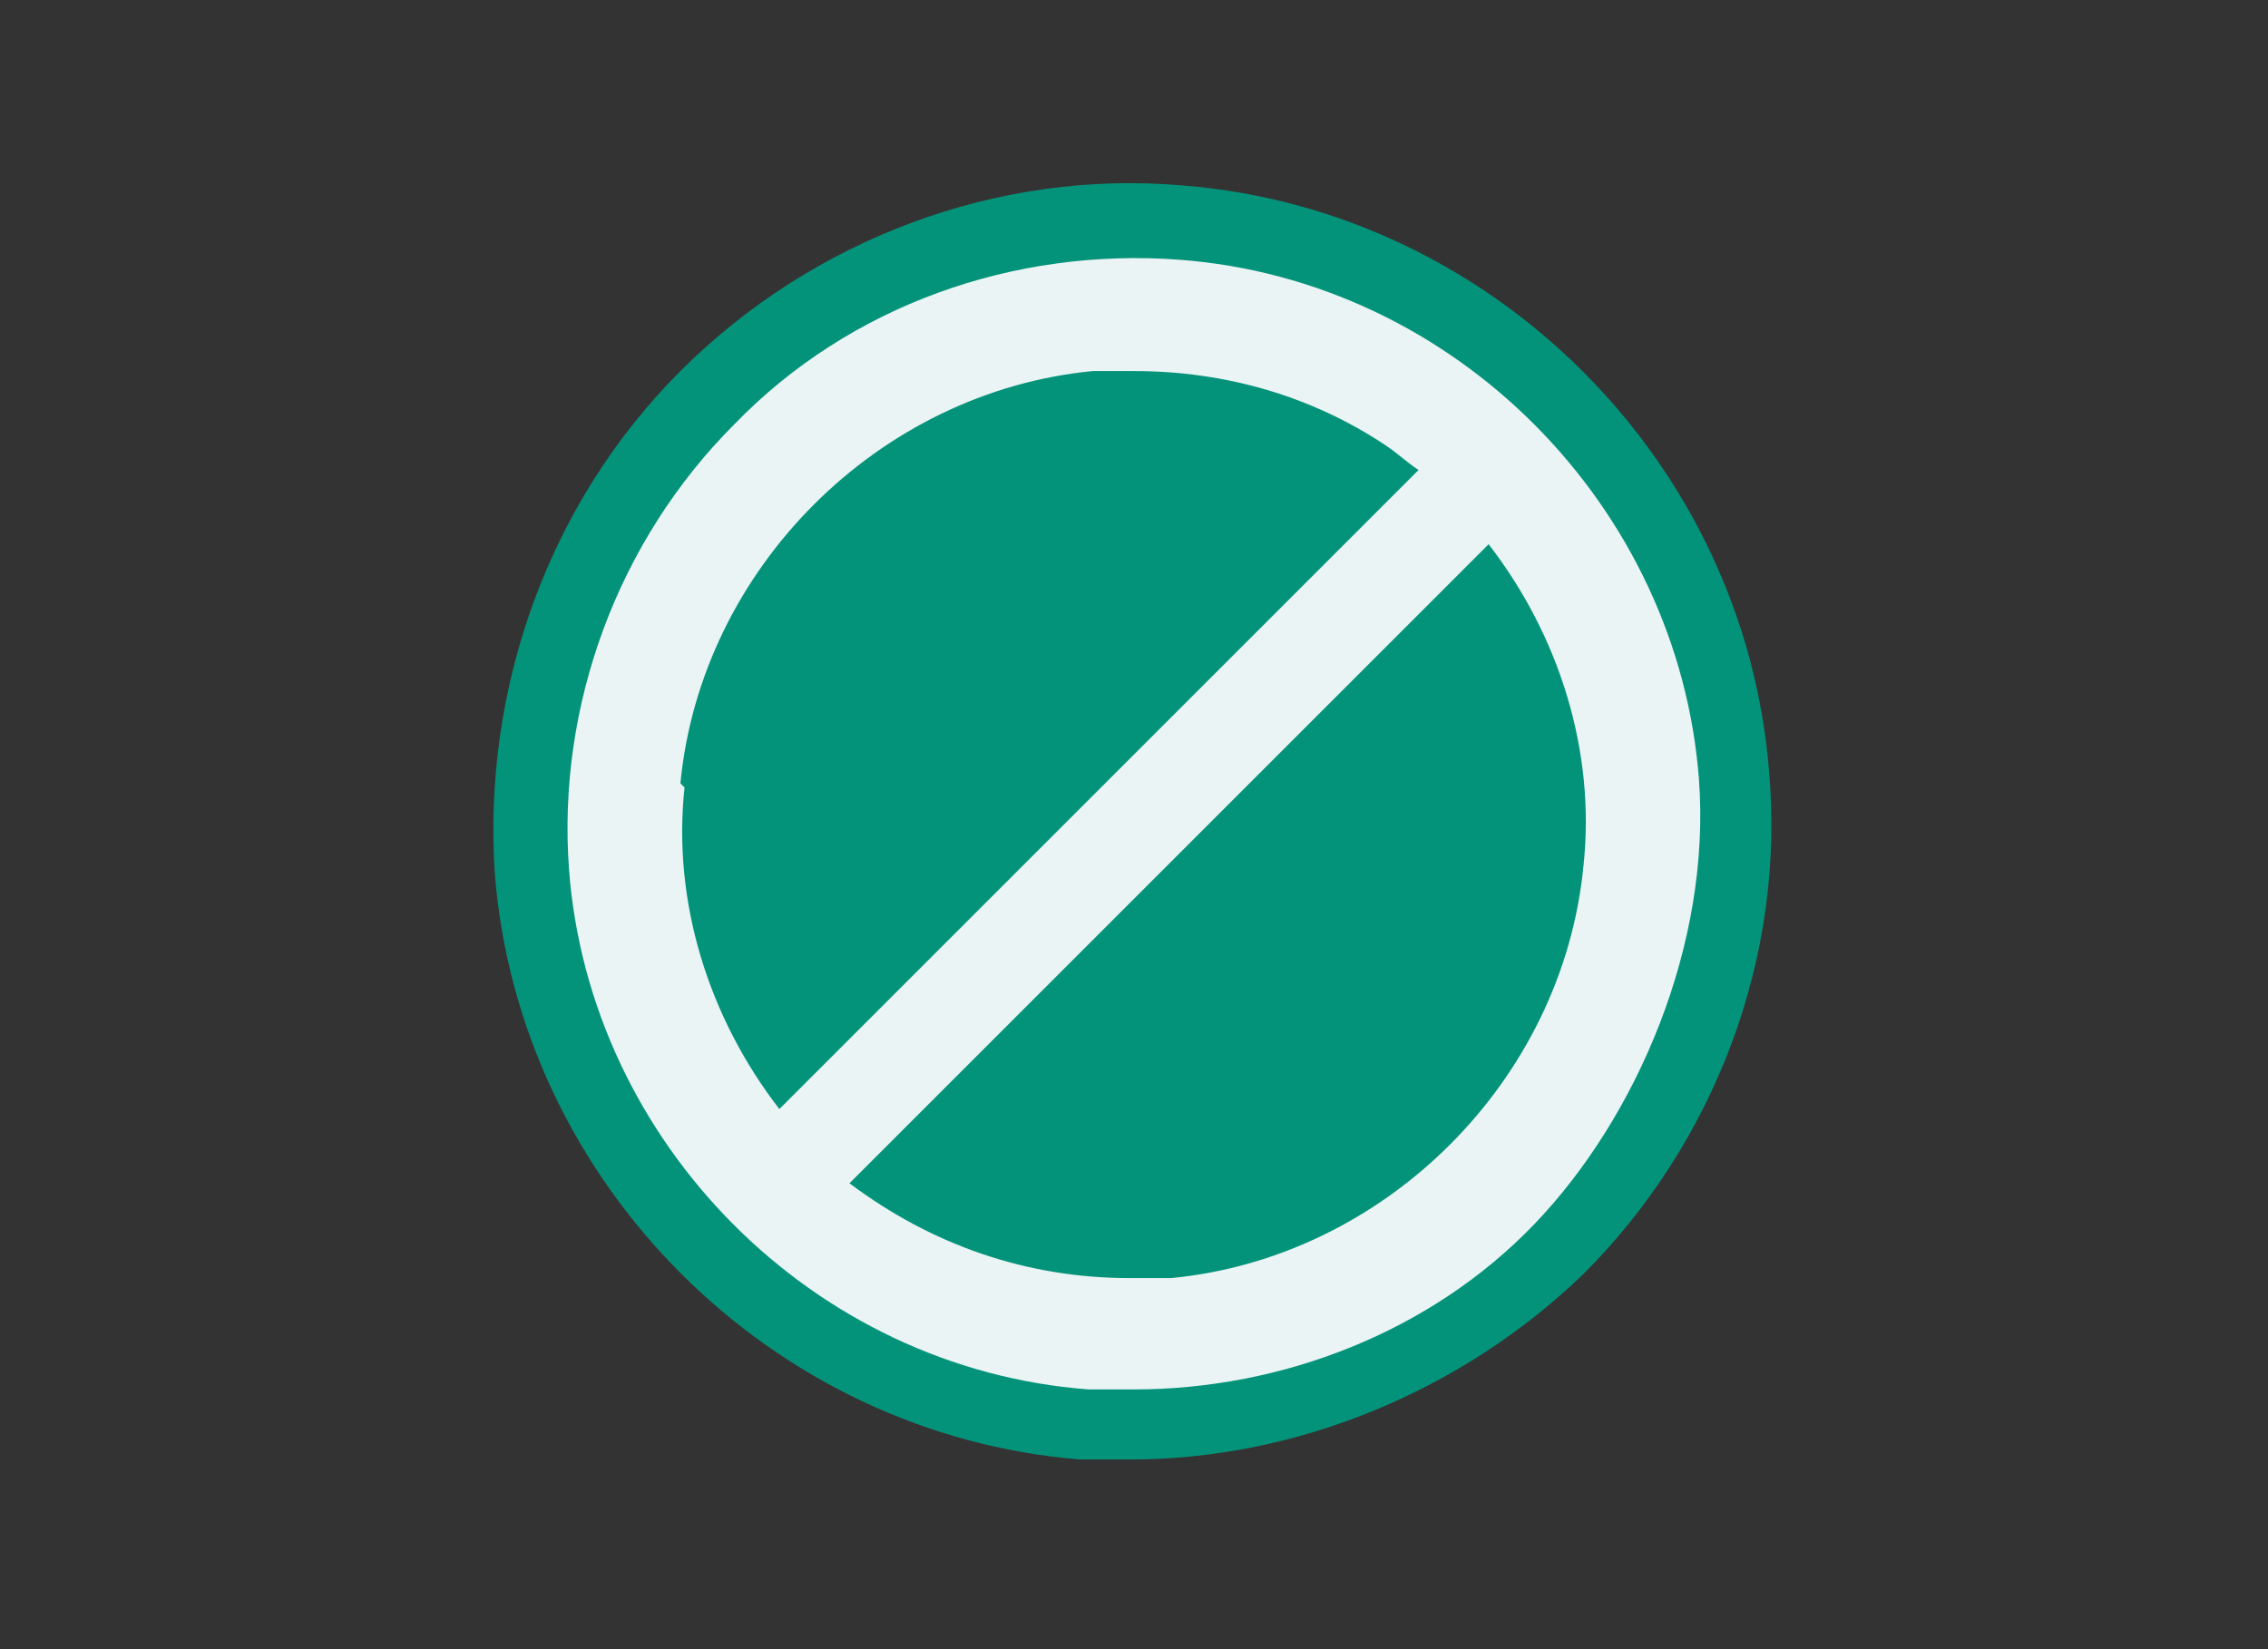
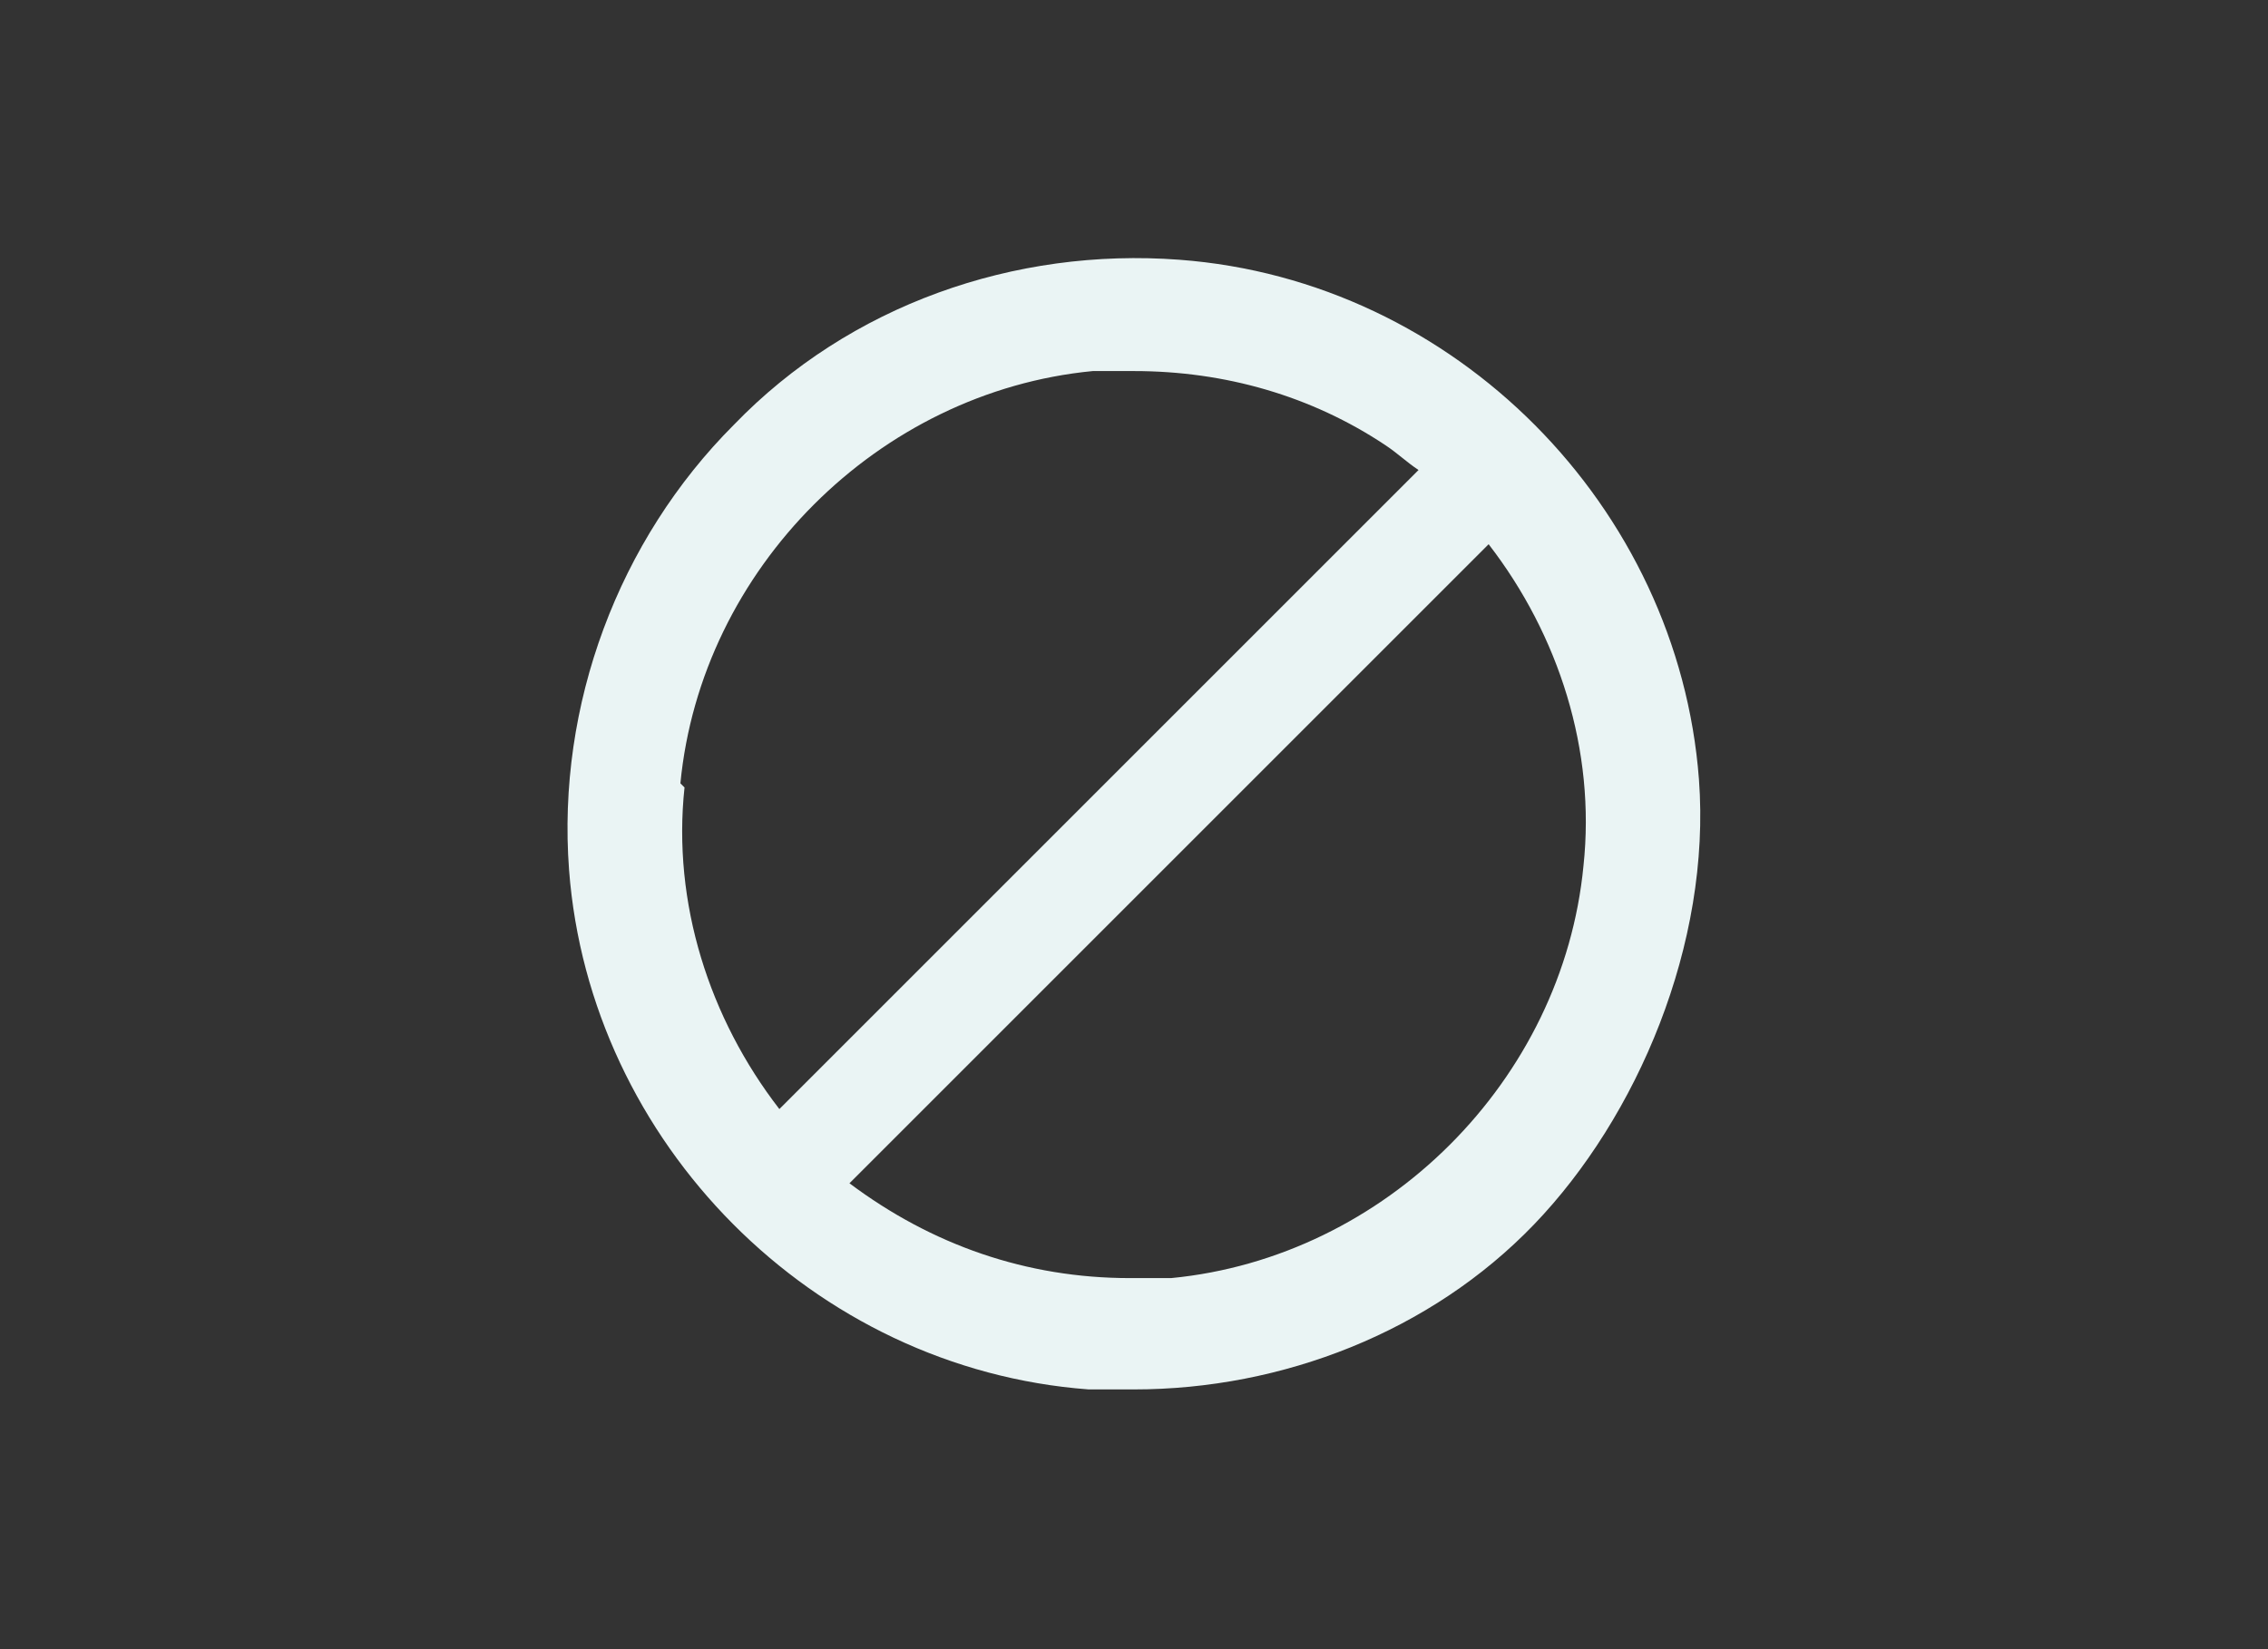
<svg xmlns="http://www.w3.org/2000/svg" viewBox="0 0 55 40" version="1.1">
  <rect x="0" y="0" width="55" height="40" fill="#333333" stroke="none" />
  <defs>
    <style>
      .cls-1 {
        fill: #03937a;
      }

      .cls-2 {
        fill: #eaf4f4;
      }
    </style>
  </defs>
  <g>
    <g id="Layer_1">
      <g>
-         <path d="M42.9,18.7c-.6-7.5-6.7-13.6-14.2-14.2-4.5-.4-9,1.3-12.2,4.5-3.2,3.2-4.8,7.7-4.5,12.2.6,7.5,6.7,13.6,14.2,14.2h.1c.4,0,.8,0,1.1,0,4.1,0,8.1-1.7,11-4.5,3.2-3.2,4.9-7.7,4.5-12.2Z" class="cls-1" />
        <path d="M41.2,18.9c-.5-6.6-5.9-12.1-12.6-12.6-4-.3-8,1.1-10.8,4-2.8,2.8-4.3,6.8-4,10.8.5,6.6,5.9,12.1,12.6,12.6.4,0,.7,0,1.1,0,3.6,0,7.2-1.4,9.7-4s4.3-6.8,4-10.8ZM16.5,19c.5-5.2,4.8-9.5,10-10,.3,0,.7,0,1,0,2.2,0,4.3.6,6.1,1.8.3.2.5.4.8.6l-15.5,15.5c-1.7-2.2-2.6-5-2.3-7.8ZM28.5,31c-.4,0-.7,0-1.1,0-2.5,0-4.8-.8-6.8-2.3l15.5-15.5c1.7,2.2,2.6,5,2.3,7.8-.5,5.2-4.8,9.5-10,10Z" class="cls-2" />
      </g>
    </g>
  </g>
</svg>